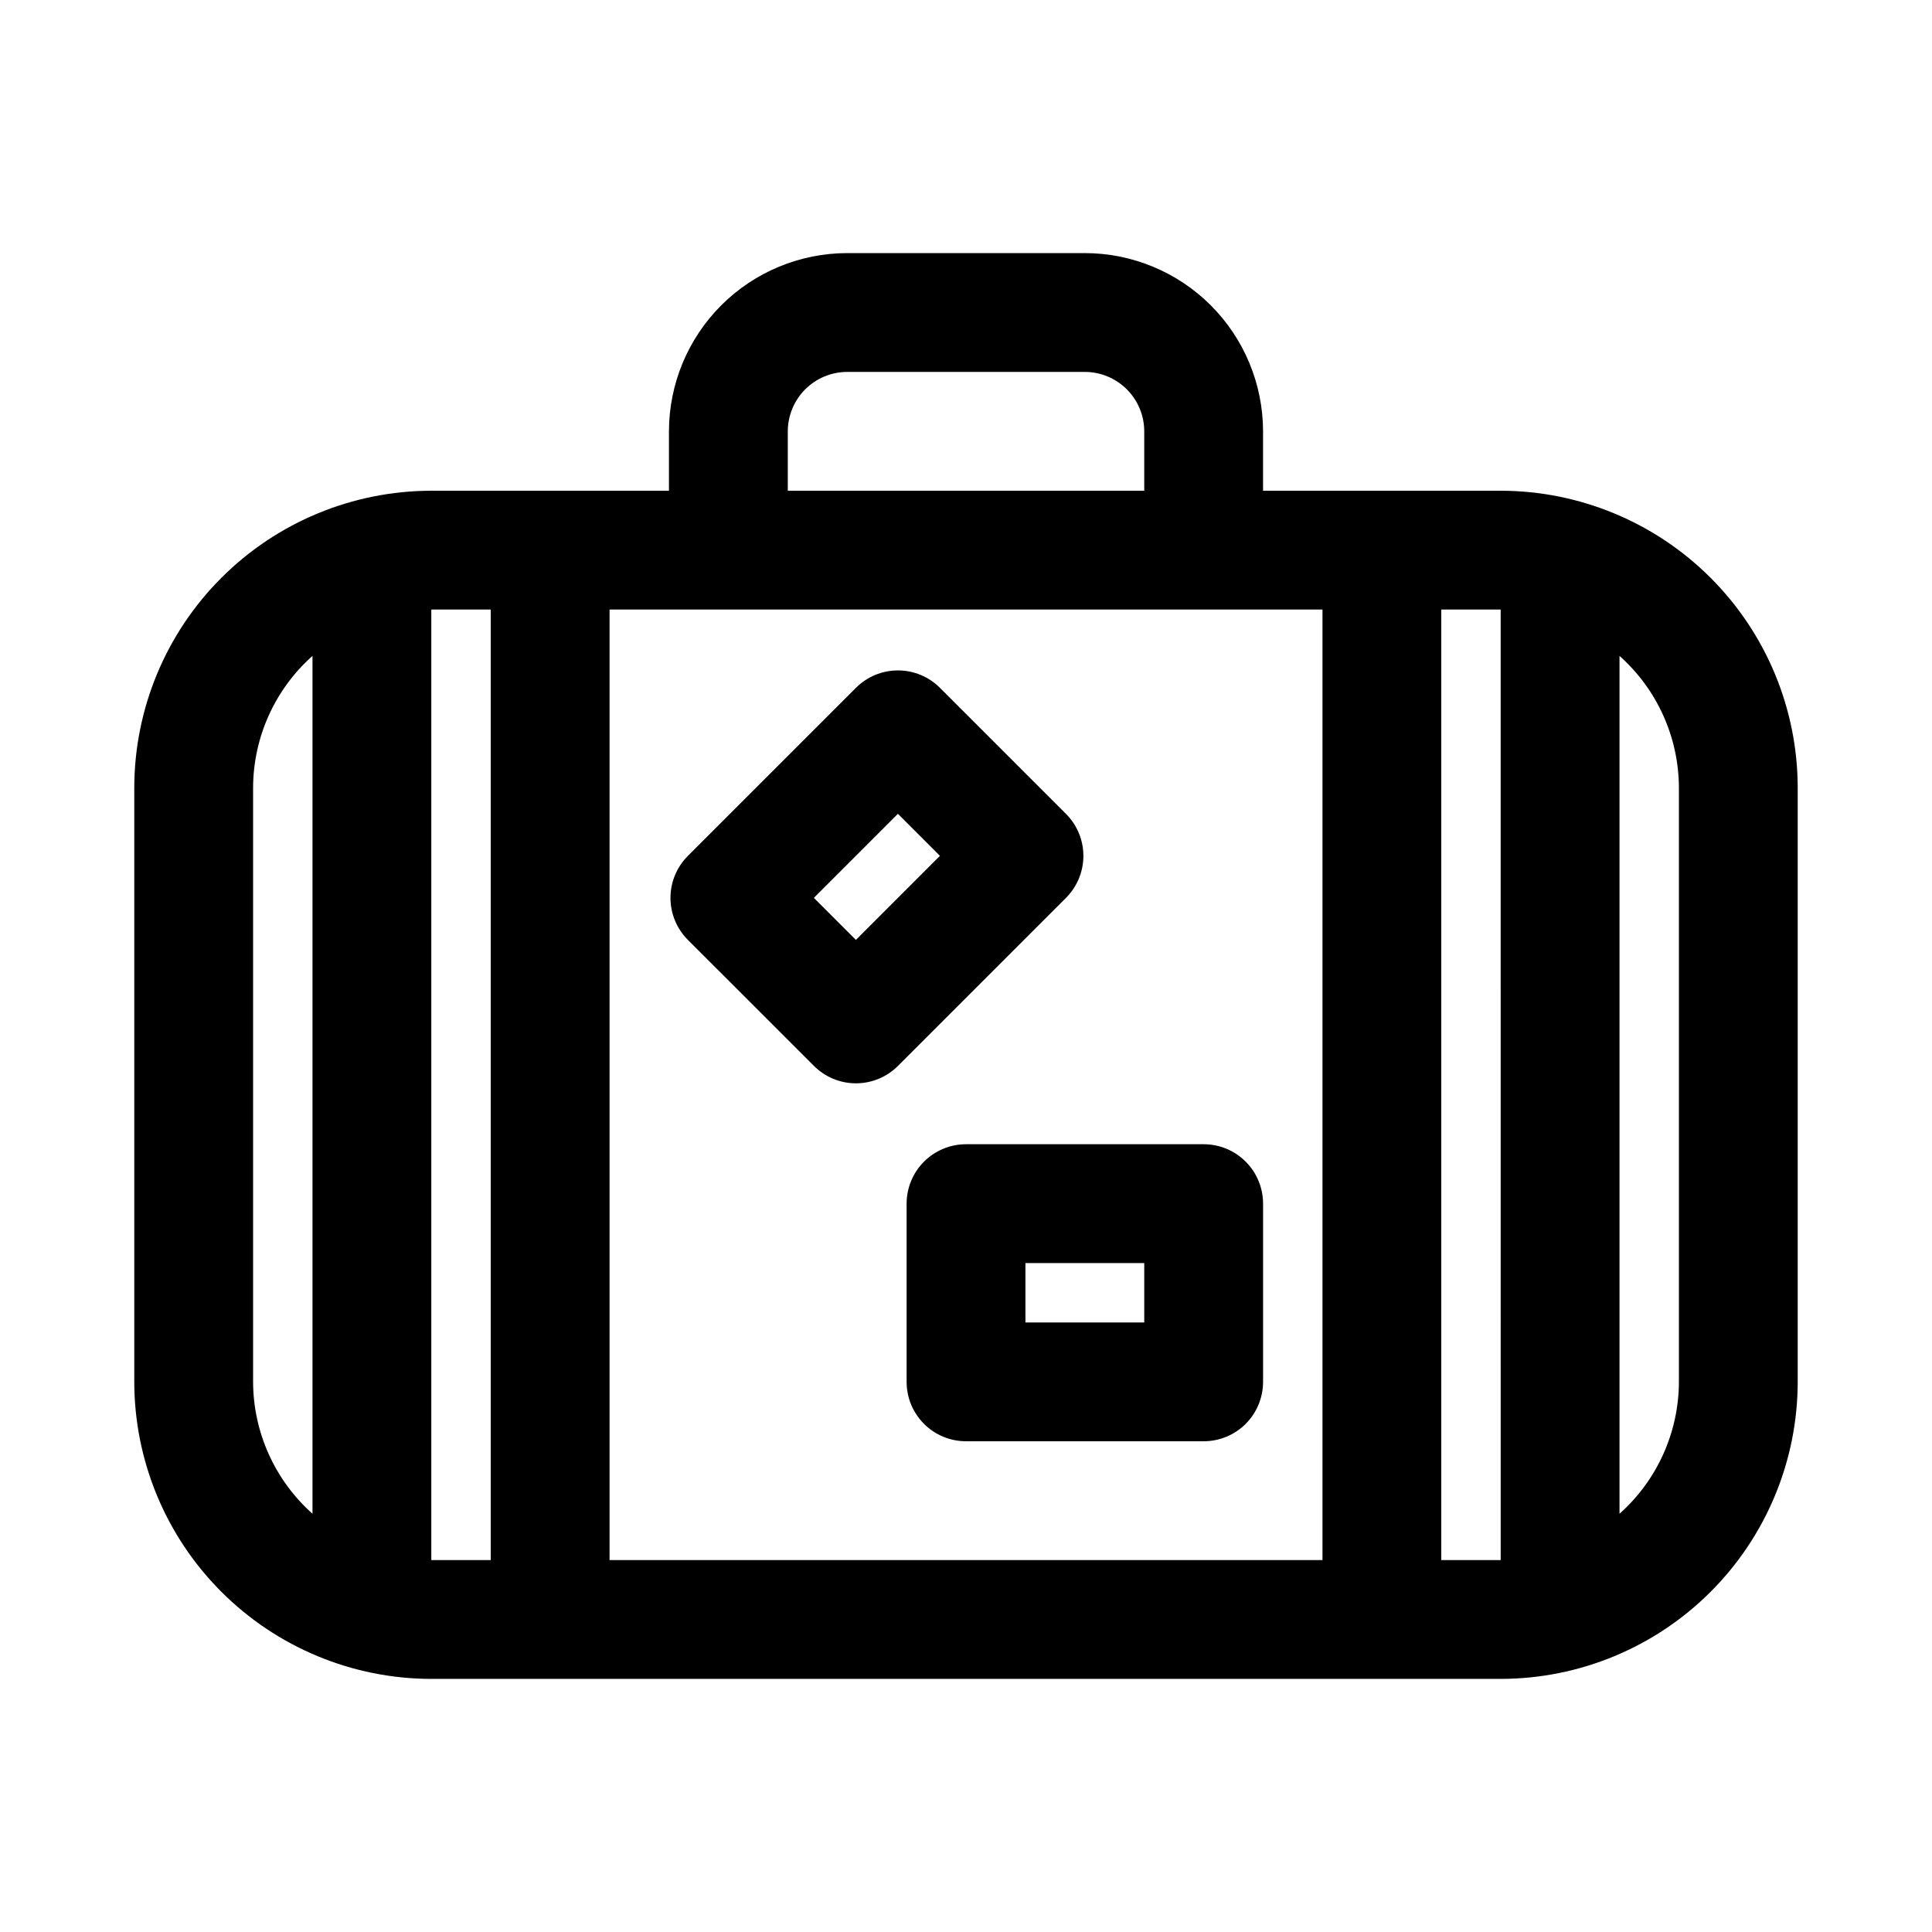
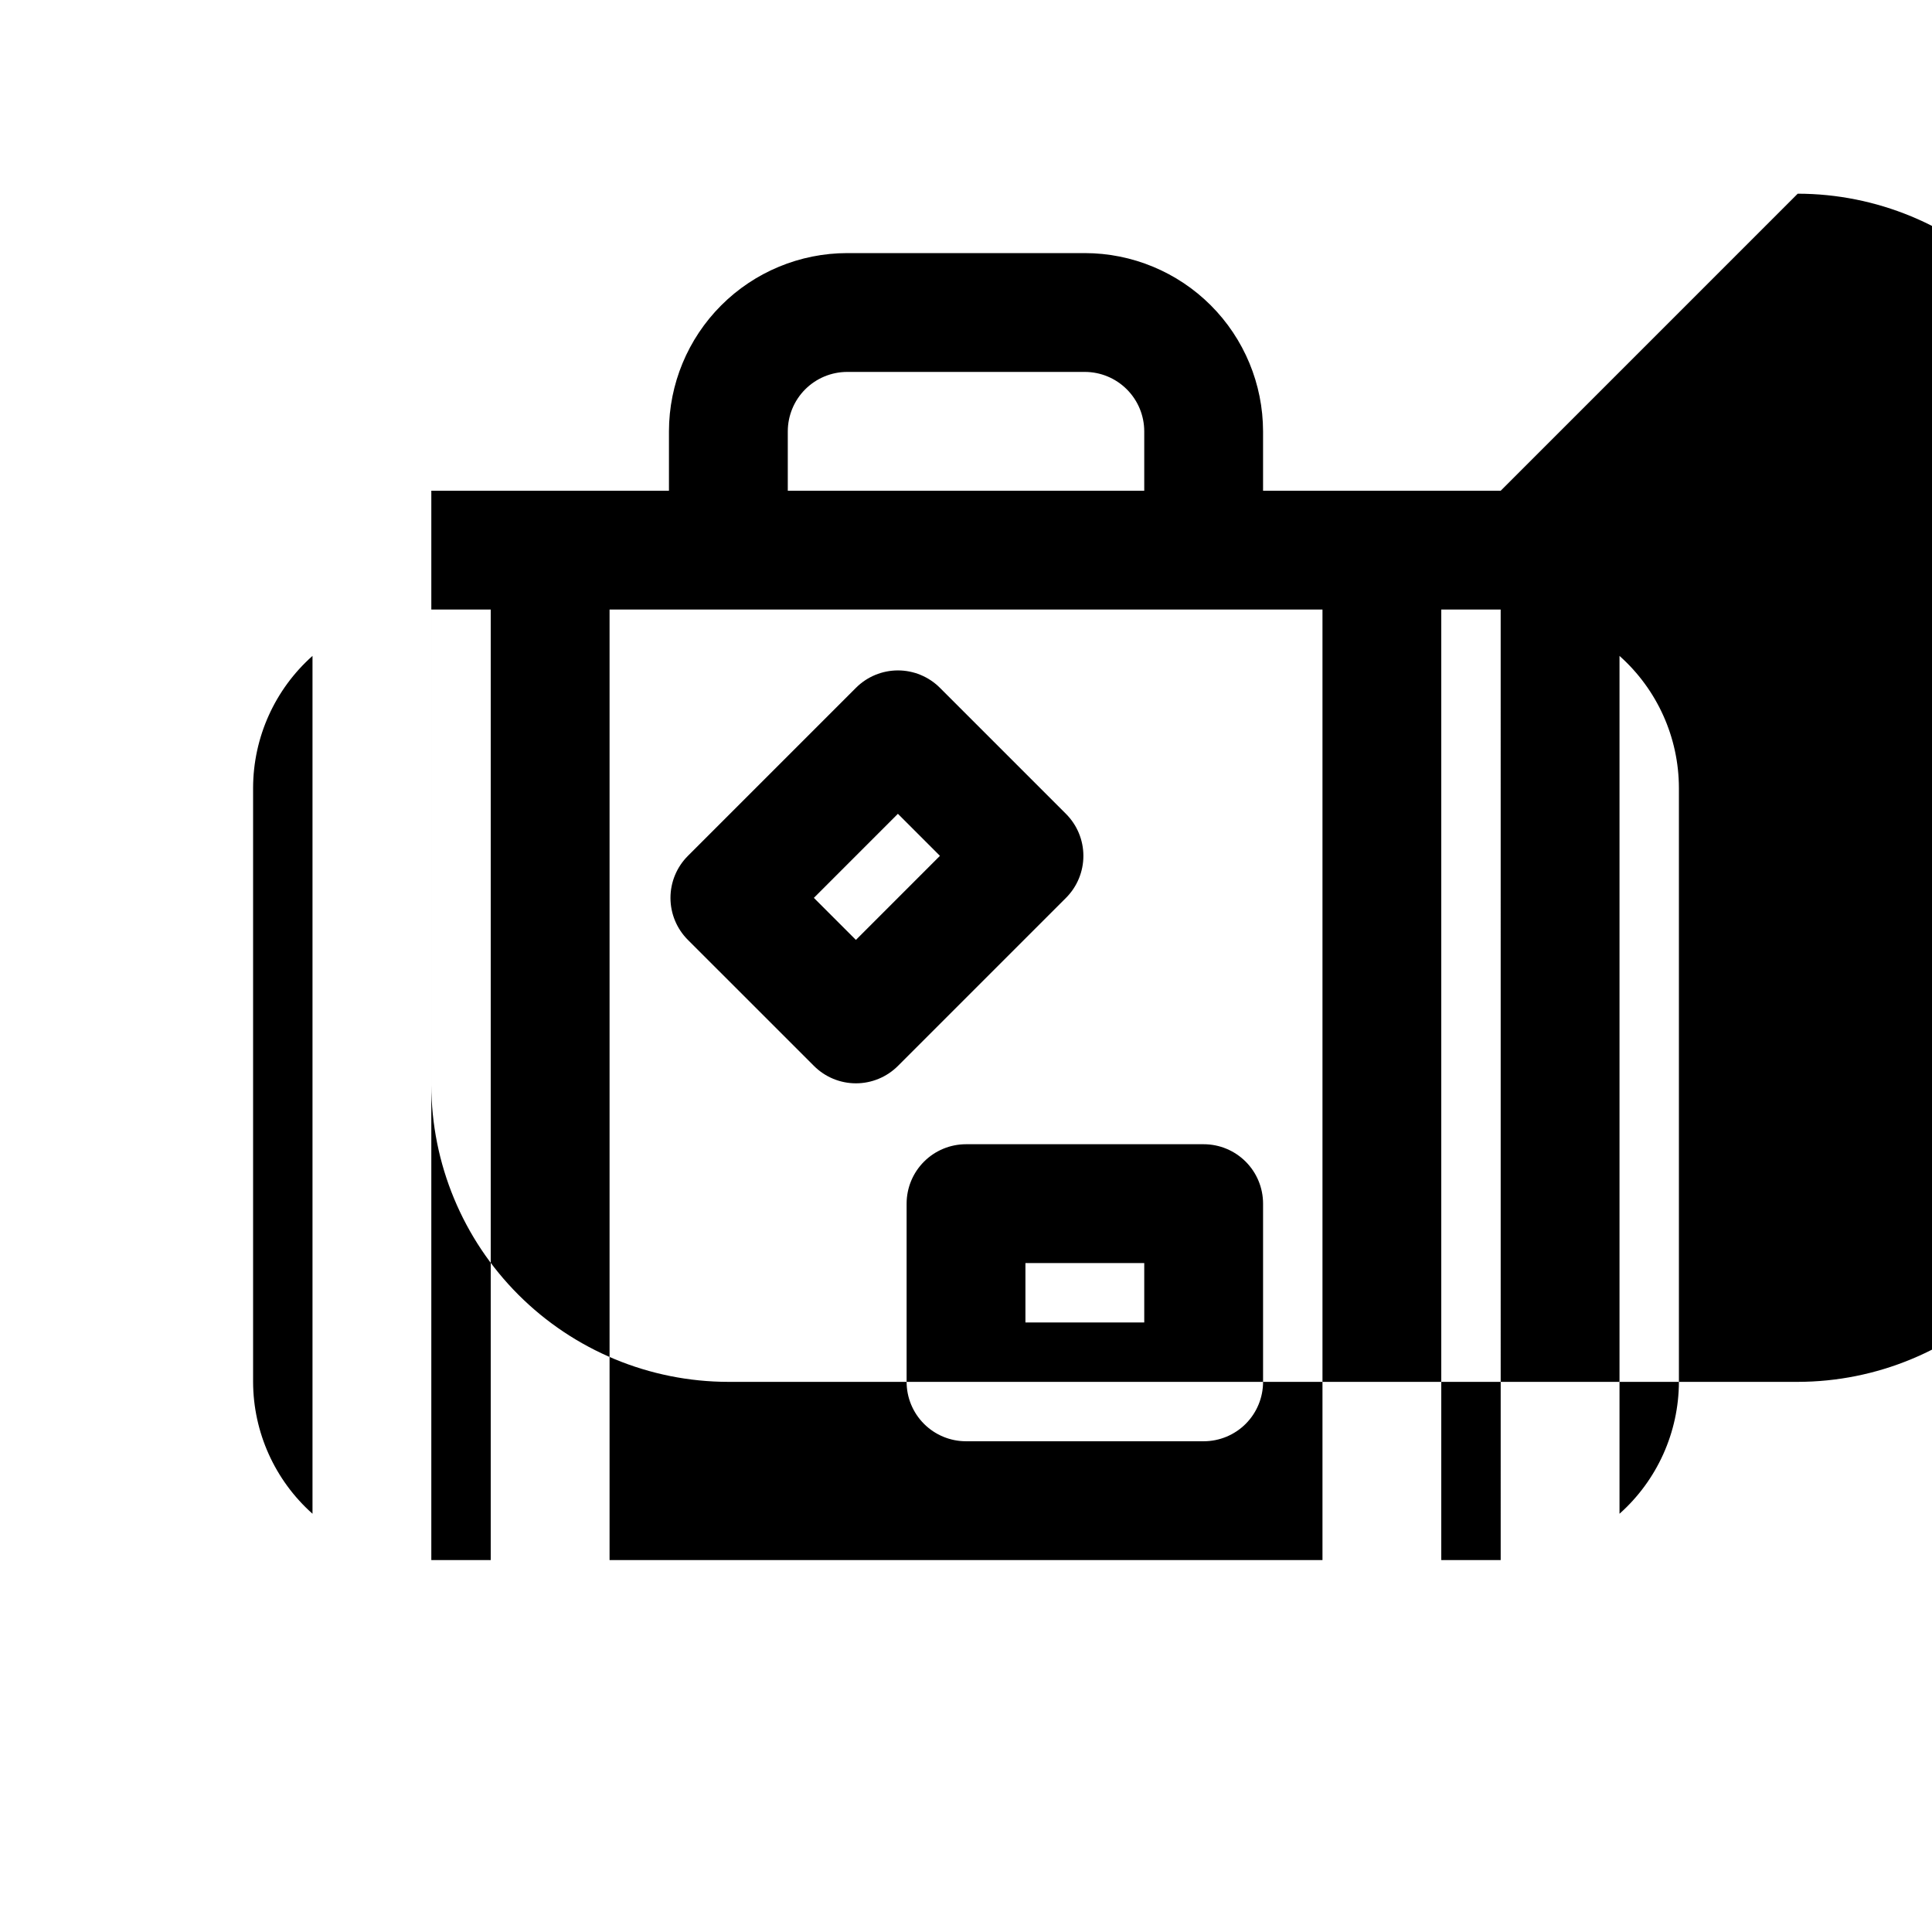
<svg xmlns="http://www.w3.org/2000/svg" fill="#000000" width="800px" height="800px" version="1.1" viewBox="144 144 512 512">
-   <path d="m541.7 274.05h-62.977v-15.746c-0.016-12.52-4.996-24.527-13.848-33.383-8.855-8.855-20.863-13.836-33.383-13.848h-62.977c-12.523 0.012-24.531 4.992-33.383 13.848-8.855 8.855-13.836 20.863-13.852 33.383v15.746h-62.977c-20.867 0.023-40.879 8.324-55.637 23.082-14.758 14.758-23.059 34.766-23.082 55.637v157.44c0.023 20.871 8.324 40.879 23.082 55.637 14.758 14.758 34.77 23.059 55.637 23.082h283.39c20.871-0.023 40.879-8.324 55.637-23.082 14.758-14.758 23.059-34.766 23.082-55.637v-157.44c-0.023-20.871-8.324-40.879-23.082-55.637-14.758-14.758-34.766-23.059-55.637-23.082zm-204.67 31.488h157.44v251.9h-188.93v-251.9zm15.742-47.23v-0.004c0.008-4.172 1.668-8.176 4.617-11.125 2.953-2.953 6.953-4.613 11.129-4.617h62.977c4.172 0.004 8.172 1.664 11.125 4.617 2.953 2.949 4.613 6.953 4.617 11.125v15.746h-94.465zm-141.7 251.9v-157.44c0.035-13.359 5.762-26.07 15.742-34.949v227.34c-9.98-8.883-15.707-21.594-15.742-34.953zm47.23-204.67h15.746v251.9h-15.746zm267.65 251.9v-251.9h15.742l0.004 251.9zm62.977-47.23c-0.035 13.359-5.762 26.07-15.742 34.953v-227.34c9.98 8.879 15.707 21.59 15.742 34.949zm-262.64-117.14 33.414 33.41c2.949 2.953 6.953 4.613 11.129 4.613s8.18-1.66 11.133-4.613l44.535-44.535-0.004 0.004c2.953-2.953 4.613-6.957 4.613-11.133 0-4.176-1.66-8.18-4.613-11.129l-33.402-33.402c-2.949-2.957-6.953-4.617-11.129-4.617s-8.18 1.66-11.133 4.617l-44.535 44.535 0.004-0.004c-2.957 2.949-4.617 6.953-4.621 11.129 0 4.176 1.66 8.18 4.613 11.133zm55.664-33.402 11.141 11.141-22.27 22.277-11.141-11.141zm2.309 103.31v47.23c0 4.176 1.66 8.18 4.613 11.133 2.953 2.953 6.957 4.609 11.133 4.609h62.977c4.172 0 8.18-1.656 11.133-4.609 2.949-2.953 4.609-6.957 4.609-11.133v-47.23c0-4.176-1.66-8.184-4.609-11.133-2.953-2.953-6.961-4.613-11.133-4.613h-62.977c-4.176 0-8.18 1.66-11.133 4.613-2.953 2.949-4.613 6.957-4.613 11.133zm31.488 15.742h31.488v15.742h-31.488z" />
+   <path d="m541.7 274.05h-62.977v-15.746c-0.016-12.52-4.996-24.527-13.848-33.383-8.855-8.855-20.863-13.836-33.383-13.848h-62.977c-12.523 0.012-24.531 4.992-33.383 13.848-8.855 8.855-13.836 20.863-13.852 33.383v15.746h-62.977v157.44c0.023 20.871 8.324 40.879 23.082 55.637 14.758 14.758 34.77 23.059 55.637 23.082h283.39c20.871-0.023 40.879-8.324 55.637-23.082 14.758-14.758 23.059-34.766 23.082-55.637v-157.44c-0.023-20.871-8.324-40.879-23.082-55.637-14.758-14.758-34.766-23.059-55.637-23.082zm-204.67 31.488h157.44v251.9h-188.93v-251.9zm15.742-47.23v-0.004c0.008-4.172 1.668-8.176 4.617-11.125 2.953-2.953 6.953-4.613 11.129-4.617h62.977c4.172 0.004 8.172 1.664 11.125 4.617 2.953 2.949 4.613 6.953 4.617 11.125v15.746h-94.465zm-141.7 251.9v-157.44c0.035-13.359 5.762-26.07 15.742-34.949v227.34c-9.98-8.883-15.707-21.594-15.742-34.953zm47.23-204.67h15.746v251.9h-15.746zm267.65 251.9v-251.9h15.742l0.004 251.9zm62.977-47.23c-0.035 13.359-5.762 26.07-15.742 34.953v-227.34c9.98 8.879 15.707 21.59 15.742 34.949zm-262.64-117.14 33.414 33.41c2.949 2.953 6.953 4.613 11.129 4.613s8.18-1.66 11.133-4.613l44.535-44.535-0.004 0.004c2.953-2.953 4.613-6.957 4.613-11.133 0-4.176-1.66-8.18-4.613-11.129l-33.402-33.402c-2.949-2.957-6.953-4.617-11.129-4.617s-8.18 1.66-11.133 4.617l-44.535 44.535 0.004-0.004c-2.957 2.949-4.617 6.953-4.621 11.129 0 4.176 1.66 8.18 4.613 11.133zm55.664-33.402 11.141 11.141-22.27 22.277-11.141-11.141zm2.309 103.31v47.23c0 4.176 1.66 8.18 4.613 11.133 2.953 2.953 6.957 4.609 11.133 4.609h62.977c4.172 0 8.18-1.656 11.133-4.609 2.949-2.953 4.609-6.957 4.609-11.133v-47.23c0-4.176-1.66-8.184-4.609-11.133-2.953-2.953-6.961-4.613-11.133-4.613h-62.977c-4.176 0-8.18 1.66-11.133 4.613-2.953 2.949-4.613 6.957-4.613 11.133zm31.488 15.742h31.488v15.742h-31.488z" />
</svg>